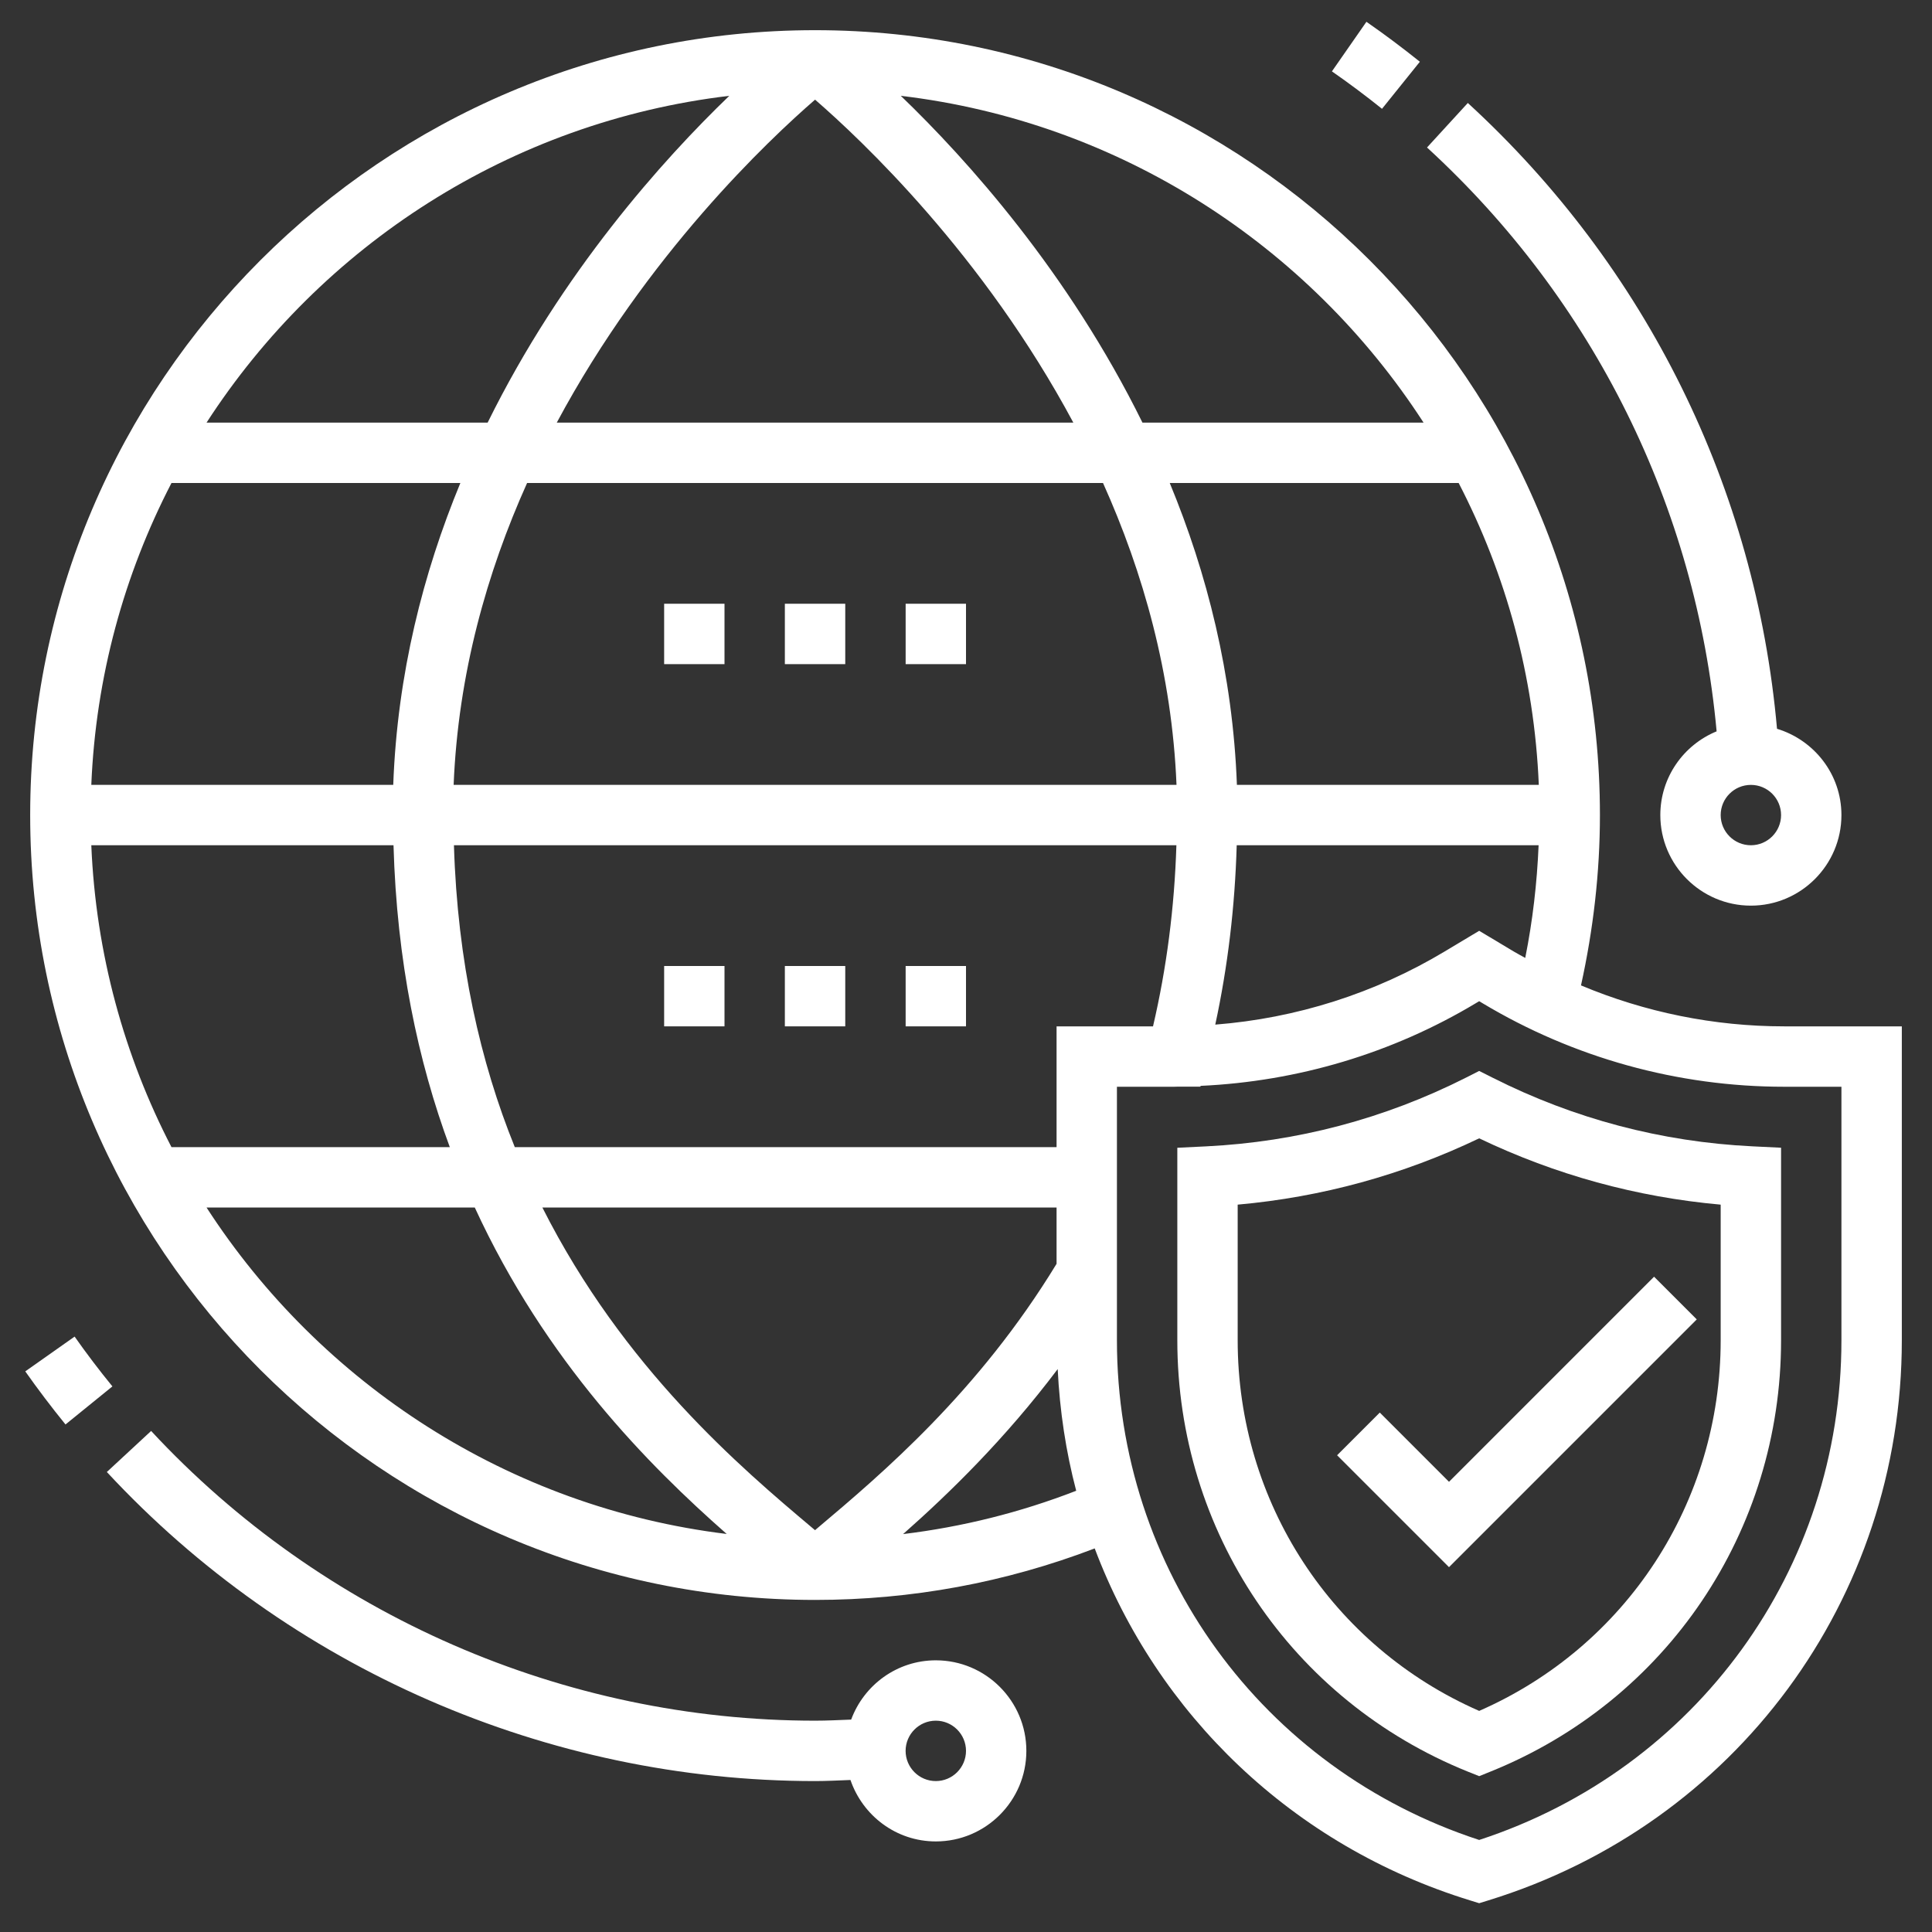
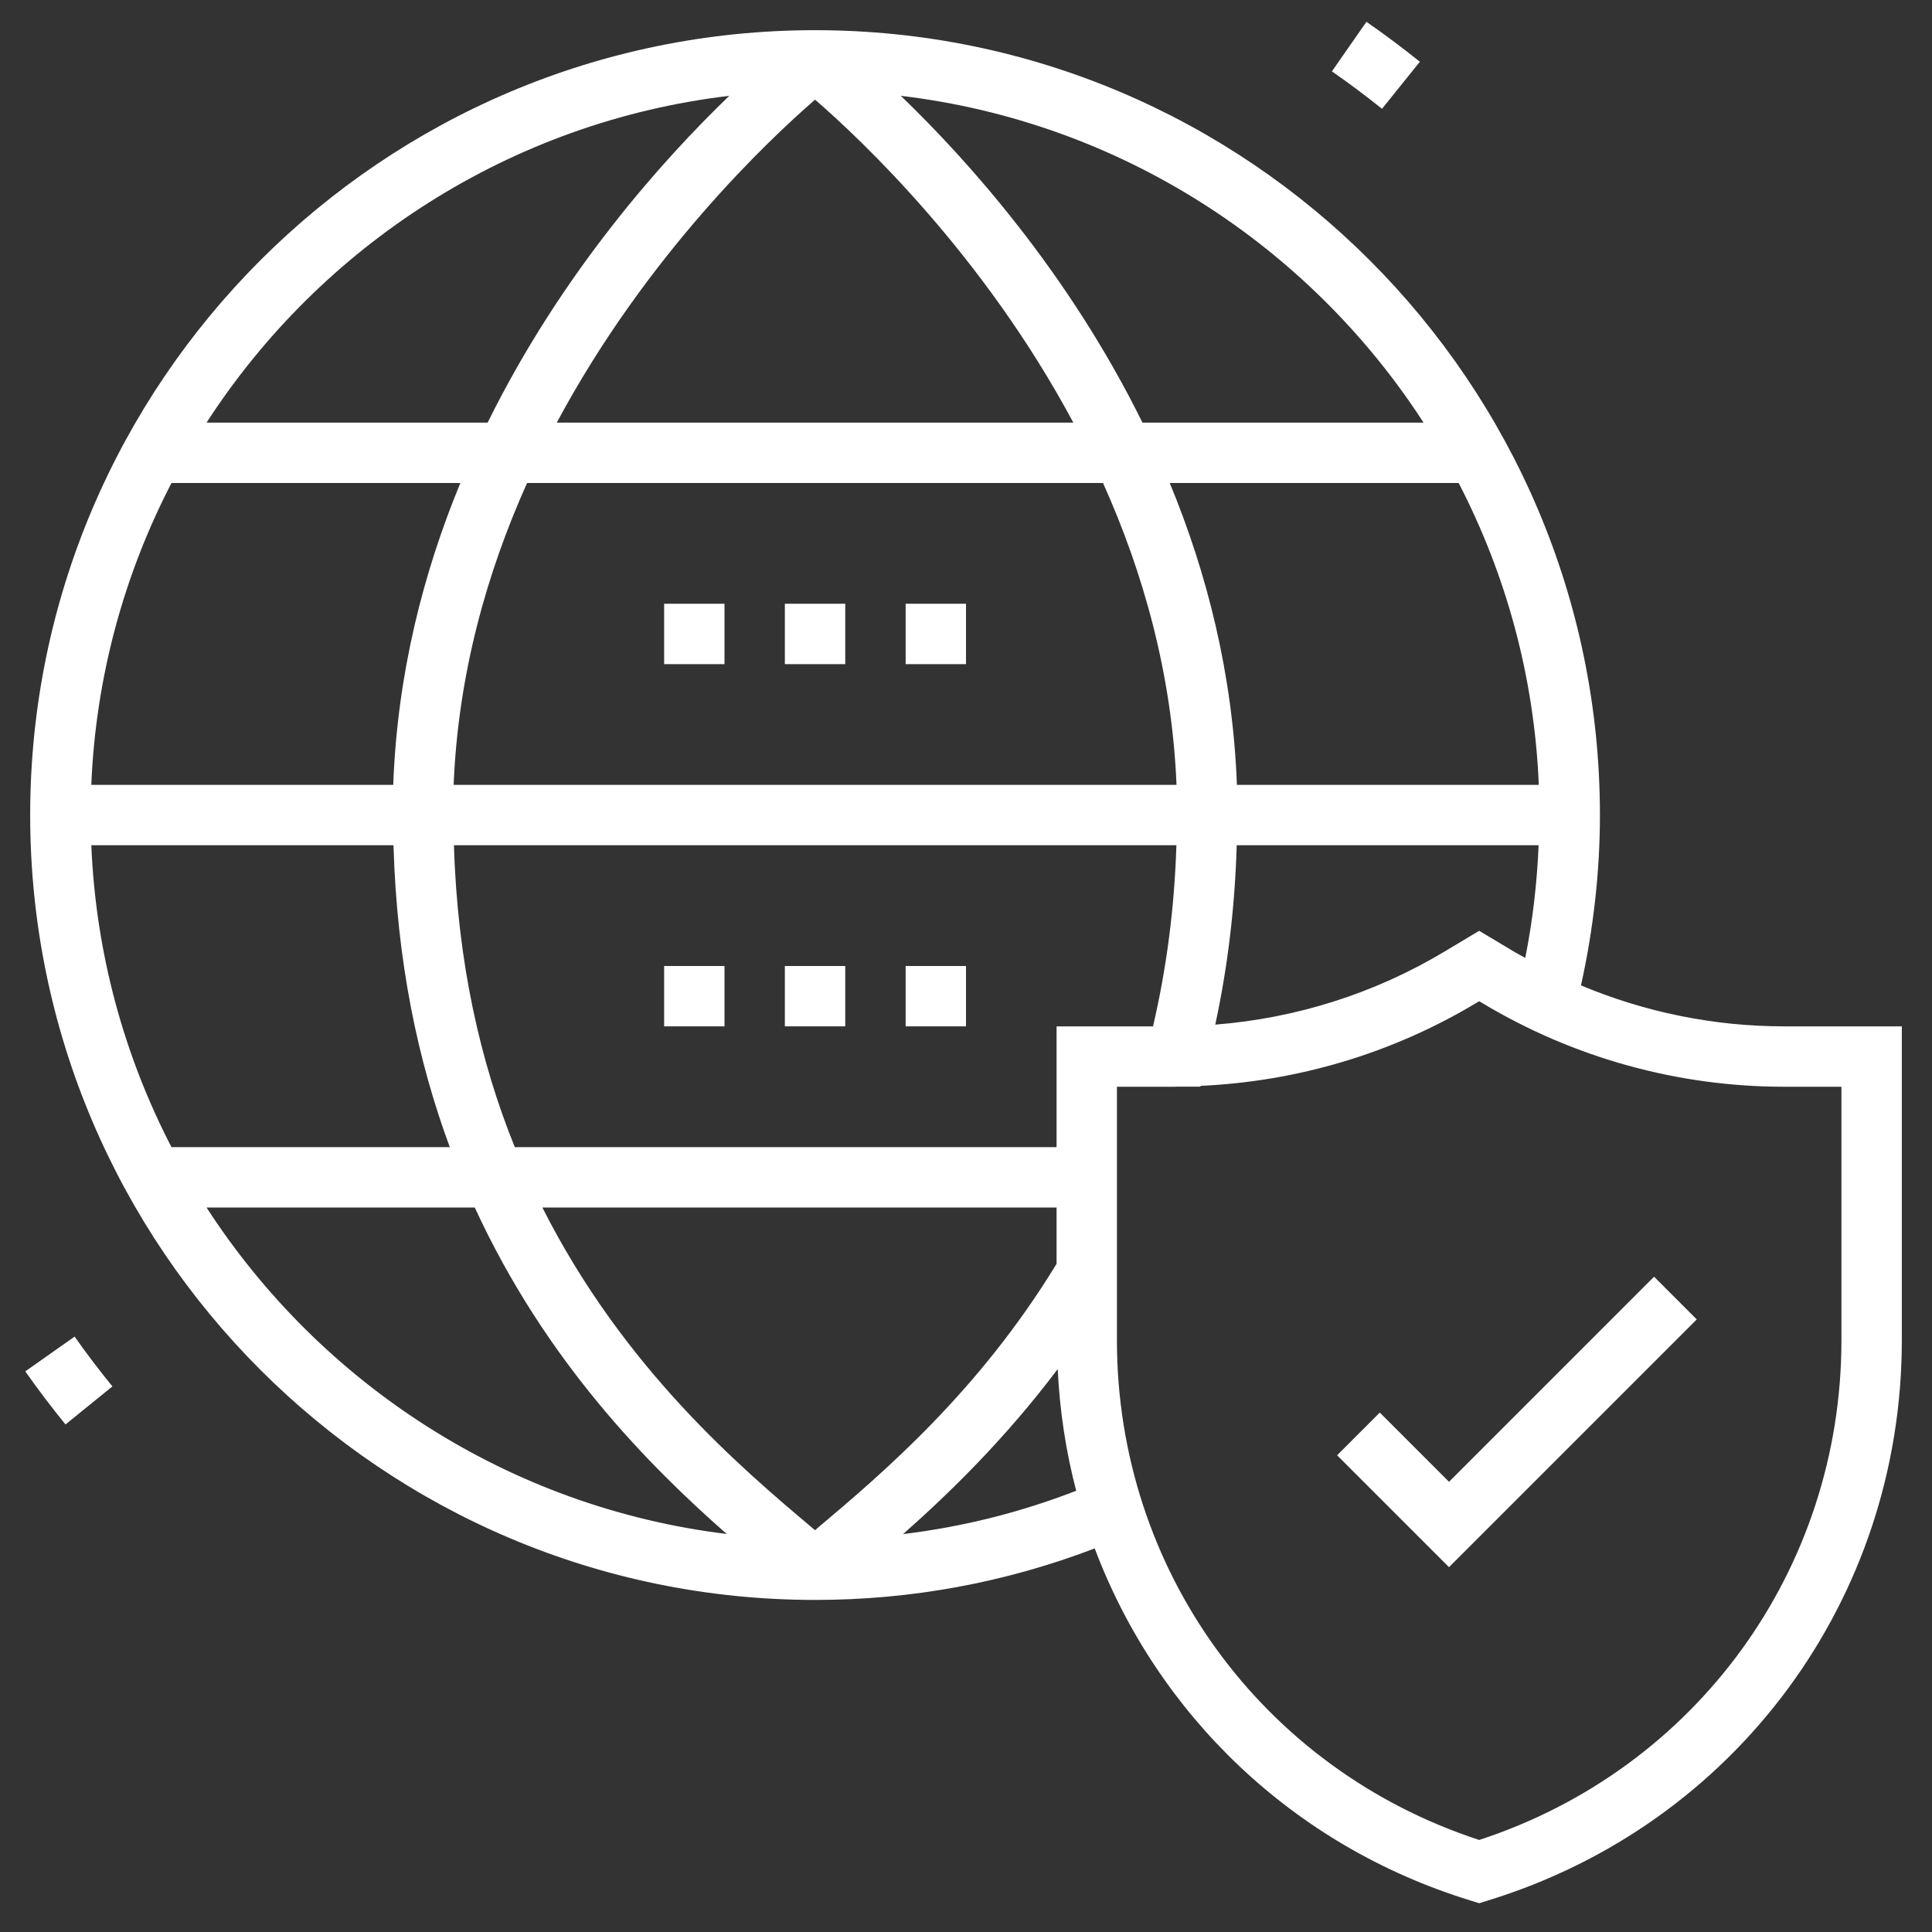
<svg xmlns="http://www.w3.org/2000/svg" width="50" height="50" viewBox="0 0 50 50" fill="none">
  <rect x="0" y="0" width="50" height="50" fill="#333333" stroke="none" />
  <g clip-path="url(#clip0_457_26080)">
    <path d="M17.188 15.625H18.75V17.188H17.188V15.625Z" fill="#FFF" />
    <path d="M20.312 15.625H21.875V17.188H20.312V15.625Z" fill="#FFF" />
    <path d="M23.438 15.625H25V17.188H23.438V15.625Z" fill="#FFF" />
    <path d="M17.188 25H18.75V26.562H17.188V25Z" fill="#FFF" />
    <path d="M20.312 25H21.875V26.562H20.312V25Z" fill="#FFF" />
    <path d="M23.438 25H25V26.562H23.438V25Z" fill="#FFF" />
-     <path d="M38.633 27.893L38.281 27.716L37.93 27.894C35.826 28.955 33.566 29.552 31.212 29.668L30.469 29.704V34.687C30.469 39.627 33.42 44.009 37.989 45.85L38.281 45.967L38.573 45.849C43.142 44.008 46.094 39.626 46.094 34.686V29.703L45.351 29.667C42.998 29.552 40.738 28.955 38.633 27.893ZM44.531 34.686C44.531 38.879 42.088 42.61 38.281 44.278C34.474 42.61 32.031 38.879 32.031 34.686V31.176C34.208 30.981 36.306 30.406 38.281 29.46C40.257 30.406 42.355 30.981 44.531 31.176V34.686Z" fill="#FFF" />
    <path d="M46.173 26.562C44.361 26.562 42.575 26.198 40.916 25.502C41.234 24.059 41.406 22.581 41.406 21.094C41.406 9.894 32.294 0.781 21.094 0.781C9.893 0.781 0.781 9.894 0.781 21.094C0.781 32.294 9.893 41.406 21.094 41.406C23.591 41.406 26.02 40.956 28.331 40.073C29.947 44.361 33.452 47.77 38.052 49.184L38.281 49.255L38.511 49.184C44.916 47.214 49.219 41.388 49.219 34.686V26.562H46.173ZM39.173 24.623L38.281 24.089L37.39 24.623C35.581 25.709 33.545 26.353 31.451 26.517C31.775 25.017 31.96 23.464 32.006 21.875H39.819C39.778 22.857 39.665 23.832 39.473 24.791C39.373 24.734 39.271 24.683 39.173 24.623ZM21.155 39.548C21.133 39.567 21.115 39.582 21.093 39.601C21.066 39.578 21.044 39.559 21.017 39.537C19.18 37.99 16.139 35.415 14.037 31.251H27.344V32.707C25.325 36.023 22.823 38.142 21.155 39.548ZM27.344 26.562V29.688H13.323C12.434 27.494 11.839 24.905 11.748 21.875H30.445C30.395 23.486 30.192 25.055 29.84 26.562H27.344ZM2.363 21.875H10.184C10.269 24.876 10.816 27.463 11.641 29.688H4.438C3.216 27.329 2.48 24.681 2.363 21.875ZM21.094 2.579C22.282 3.609 25.451 6.59 27.778 10.938H14.409C16.737 6.59 19.905 3.609 21.094 2.579ZM28.546 12.5C29.584 14.809 30.331 17.438 30.448 20.312H11.74C11.857 17.438 12.603 14.809 13.641 12.5H28.546ZM39.824 20.312H32.011C31.905 17.444 31.234 14.823 30.273 12.5H37.75C38.972 14.859 39.708 17.506 39.824 20.312ZM10.177 20.312H2.363C2.479 17.506 3.216 14.859 4.438 12.5H11.914C10.954 14.823 10.282 17.444 10.177 20.312ZM36.842 10.938H29.567C27.645 7.041 25.027 4.129 23.313 2.48C28.981 3.152 33.88 6.36 36.842 10.938ZM18.874 2.48C17.161 4.129 14.542 7.041 12.62 10.938H5.345C8.307 6.36 13.206 3.152 18.874 2.48ZM5.345 31.25H12.287C14.122 35.235 16.78 37.916 18.807 39.699C13.167 39.01 8.295 35.809 5.345 31.25ZM23.372 39.702C24.57 38.644 26.01 37.241 27.373 35.432C27.426 36.513 27.585 37.566 27.852 38.581C26.405 39.142 24.907 39.516 23.372 39.702ZM47.656 34.686C47.656 40.616 43.899 45.783 38.281 47.618C32.663 45.783 28.906 40.617 28.906 34.686V28.125H30.39C30.414 28.125 30.438 28.123 30.463 28.123H31.066L31.071 28.102C33.582 27.988 36.032 27.26 38.194 25.963L38.281 25.911L38.368 25.963C40.726 27.377 43.424 28.125 46.173 28.125H47.656V34.686Z" fill="#FFF" />
    <path d="M35.709 36.557L34.604 37.662L37.5 40.558L43.912 34.146L42.807 33.041L37.5 38.349L35.709 36.557Z" fill="#FFF" />
-     <path d="M44.426 18.927C43.572 19.277 42.969 20.116 42.969 21.094C42.969 22.386 44.02 23.438 45.313 23.438C46.605 23.438 47.656 22.386 47.656 21.094C47.656 20.038 46.95 19.153 45.989 18.861C45.438 12.643 42.615 6.909 37.987 2.665L36.931 3.817C41.252 7.779 43.894 13.126 44.426 18.927ZM45.313 21.875C44.881 21.875 44.531 21.524 44.531 21.094C44.531 20.663 44.881 20.313 45.313 20.313C45.744 20.313 46.094 20.663 46.094 21.094C46.094 21.524 45.744 21.875 45.313 21.875Z" fill="#FFF" />
    <path d="M36.746 1.598C36.298 1.239 35.834 0.891 35.363 0.564L34.47 1.847C34.911 2.153 35.347 2.48 35.766 2.816L36.746 1.598Z" fill="#FFF" />
    <path d="M1.931 34.591L0.654 35.491C0.98 35.953 1.33 36.416 1.695 36.865L2.909 35.88C2.565 35.459 2.236 35.025 1.931 34.591Z" fill="#FFF" />
-     <path d="M24.219 42.969C23.212 42.969 22.358 43.61 22.028 44.503C21.717 44.515 21.407 44.531 21.094 44.531C14.596 44.531 8.333 41.798 3.911 37.033L2.765 38.095C7.482 43.179 14.162 46.094 21.094 46.094C21.401 46.094 21.705 46.077 22.01 46.066C22.326 46.987 23.191 47.656 24.219 47.656C25.511 47.656 26.562 46.605 26.562 45.312C26.562 44.02 25.511 42.969 24.219 42.969ZM24.219 46.094C23.787 46.094 23.437 45.743 23.437 45.312C23.437 44.882 23.787 44.531 24.219 44.531C24.65 44.531 25 44.882 25 45.312C25 45.743 24.65 46.094 24.219 46.094Z" fill="#FFF" />
  </g>
  <defs>
    <clipPath id="clip0_457_26080">
      <rect width="50" height="50" fill="white" />
    </clipPath>
  </defs>
</svg>